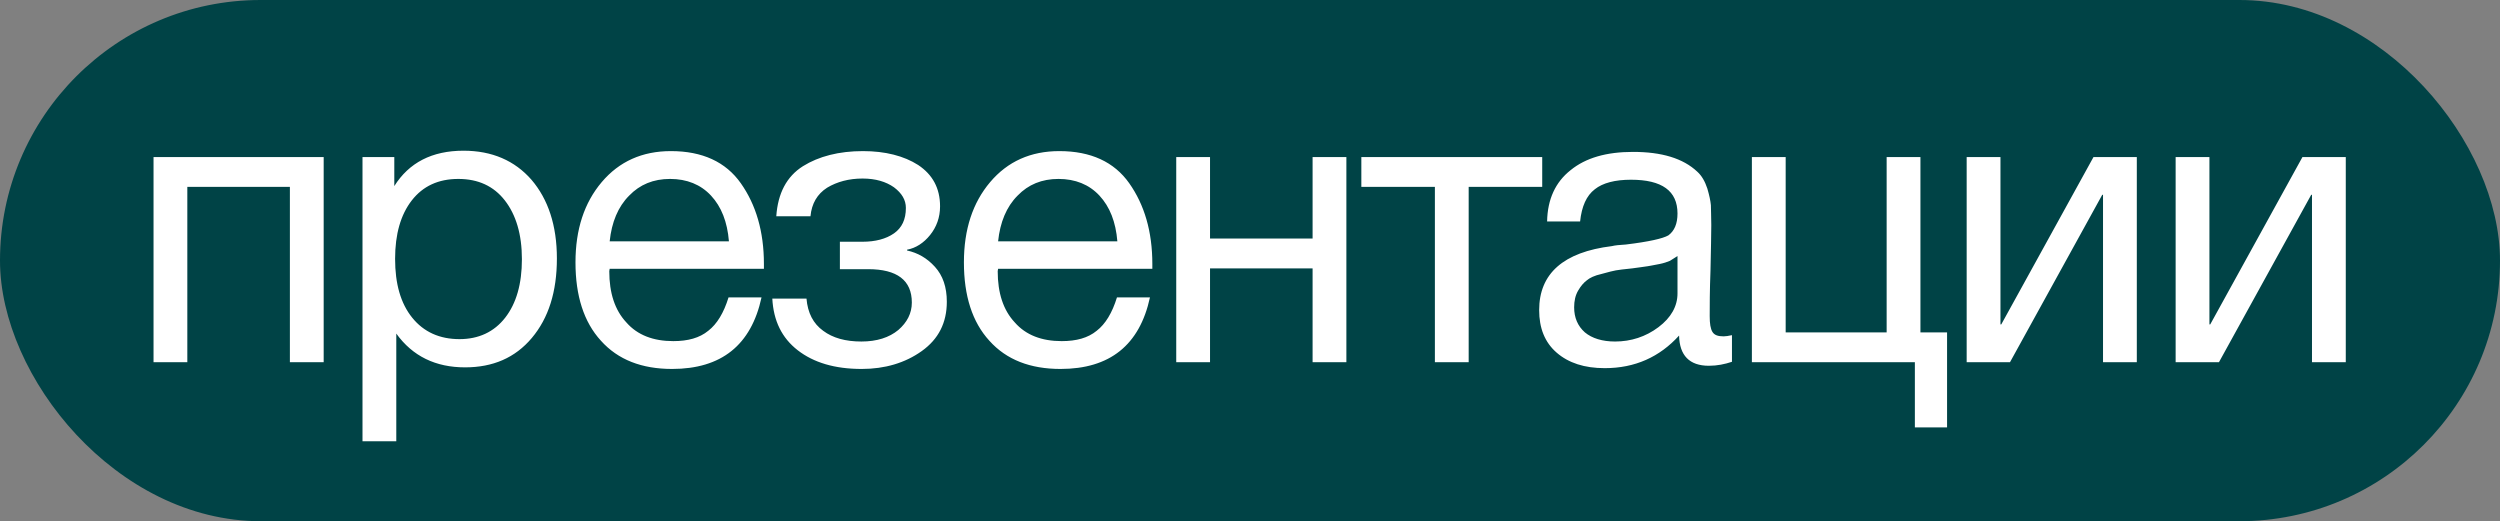
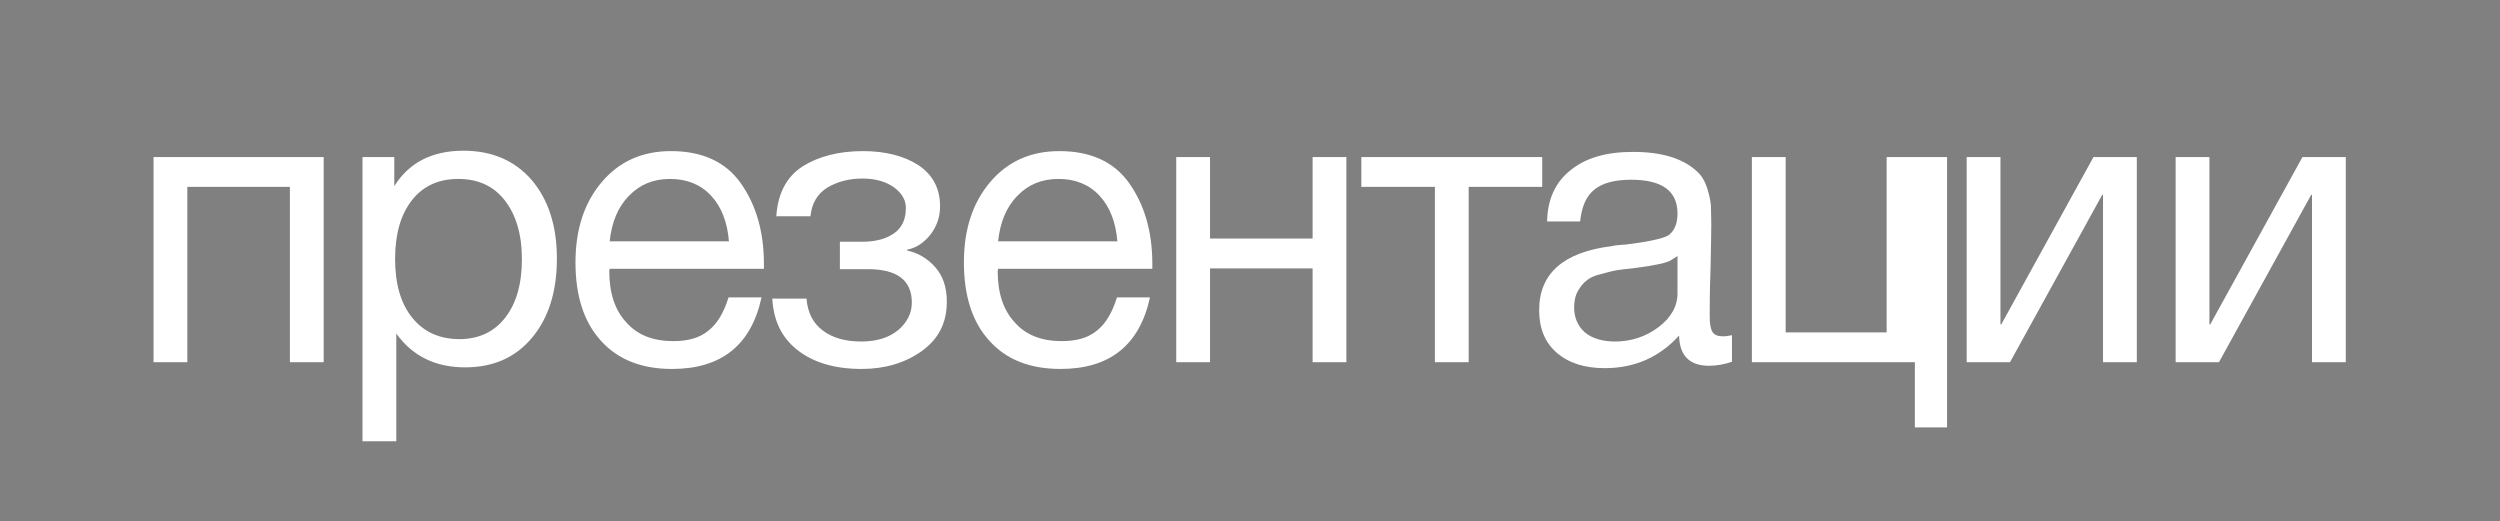
<svg xmlns="http://www.w3.org/2000/svg" width="283" height="59" viewBox="0 0 283 59" fill="none">
  <rect x="0" y="0" width="283" height="59" fill="#808080" stroke="none" />
-   <rect width="283" height="59" rx="29.5" fill="#004346" />
-   <path d="M21.205 41H17.38V17.78H36.64V41H32.815V21.155H21.205V41ZM44.635 17.78V21.065C46.3 18.41 48.91 17.06 52.465 17.06C55.705 17.06 58.27 18.185 60.16 20.345C62.05 22.55 63.04 25.52 63.04 29.255C63.04 33.035 62.095 36.005 60.205 38.255C58.315 40.505 55.795 41.585 52.645 41.585C49.315 41.585 46.705 40.325 44.86 37.76V49.955H41.035V17.78H44.635ZM51.88 20.255C49.63 20.255 47.875 21.065 46.615 22.685C45.355 24.305 44.725 26.51 44.725 29.3C44.725 32.135 45.355 34.34 46.66 35.96C47.965 37.58 49.765 38.39 52.015 38.39C54.175 38.39 55.93 37.58 57.19 35.96C58.45 34.34 59.08 32.135 59.08 29.345C59.08 26.51 58.405 24.305 57.145 22.685C55.885 21.065 54.13 20.255 51.88 20.255ZM86.205 33.665C85.035 39.065 81.66 41.765 76.08 41.765C72.66 41.765 69.96 40.73 68.025 38.57C66.09 36.455 65.145 33.485 65.145 29.705C65.145 25.97 66.135 22.955 68.115 20.615C70.095 18.275 72.705 17.105 75.945 17.105C79.5 17.105 82.155 18.32 83.865 20.75C85.575 23.18 86.475 26.195 86.475 29.885V30.425H69.015L68.97 30.695C68.97 33.17 69.6 35.105 70.905 36.5C72.165 37.94 73.965 38.615 76.215 38.615C77.88 38.615 79.185 38.255 80.175 37.445C81.165 36.68 81.93 35.42 82.47 33.665H86.205ZM82.515 27.32C82.335 25.115 81.66 23.405 80.49 22.145C79.32 20.885 77.745 20.255 75.855 20.255C73.965 20.255 72.435 20.885 71.22 22.145C69.96 23.405 69.24 25.16 69.015 27.32H82.515ZM87.875 24.485C88.055 21.875 89.045 19.985 90.89 18.815C92.69 17.69 94.985 17.105 97.685 17.105C100.205 17.105 102.32 17.645 103.94 18.68C105.56 19.76 106.415 21.29 106.415 23.36C106.415 24.62 106.01 25.7 105.29 26.6C104.57 27.5 103.67 28.085 102.68 28.265V28.355C103.895 28.625 104.93 29.21 105.83 30.2C106.73 31.19 107.18 32.495 107.18 34.16C107.18 36.545 106.235 38.39 104.345 39.74C102.455 41.09 100.16 41.765 97.55 41.765C94.49 41.765 92.105 41.045 90.305 39.65C88.505 38.255 87.56 36.32 87.425 33.8H91.295C91.43 35.42 92.06 36.635 93.185 37.445C94.265 38.255 95.705 38.66 97.505 38.66C99.26 38.66 100.655 38.21 101.69 37.355C102.68 36.5 103.22 35.465 103.22 34.25C103.22 31.73 101.555 30.47 98.27 30.47H95.075V27.365H97.64C99.08 27.365 100.295 27.05 101.195 26.42C102.095 25.79 102.545 24.845 102.545 23.54C102.545 22.64 102.095 21.875 101.195 21.2C100.295 20.57 99.125 20.21 97.64 20.21C96.11 20.21 94.76 20.57 93.635 21.245C92.51 21.965 91.88 23.045 91.745 24.485H87.875ZM130.175 33.665C129.005 39.065 125.63 41.765 120.05 41.765C116.63 41.765 113.93 40.73 111.995 38.57C110.06 36.455 109.115 33.485 109.115 29.705C109.115 25.97 110.105 22.955 112.085 20.615C114.065 18.275 116.675 17.105 119.915 17.105C123.47 17.105 126.125 18.32 127.835 20.75C129.545 23.18 130.445 26.195 130.445 29.885V30.425H112.985L112.94 30.695C112.94 33.17 113.57 35.105 114.875 36.5C116.135 37.94 117.935 38.615 120.185 38.615C121.85 38.615 123.155 38.255 124.145 37.445C125.135 36.68 125.9 35.42 126.44 33.665H130.175ZM126.485 27.32C126.305 25.115 125.63 23.405 124.46 22.145C123.29 20.885 121.715 20.255 119.825 20.255C117.935 20.255 116.405 20.885 115.19 22.145C113.93 23.405 113.21 25.16 112.985 27.32H126.485ZM136.975 41H133.15V17.78H136.975V27.005H148.585V17.78H152.41V41H148.585V30.38H136.975V41ZM174.579 21.155H166.254V41H162.429V21.155H154.104V17.78H174.579V21.155ZM196.058 37.94V40.955C195.248 41.225 194.393 41.405 193.448 41.405C191.243 41.405 190.118 40.235 190.073 37.985C187.868 40.415 185.078 41.675 181.658 41.675C179.363 41.675 177.563 41.09 176.213 39.92C174.863 38.75 174.233 37.13 174.233 35.105C174.233 30.965 176.978 28.535 182.468 27.86C182.828 27.77 183.323 27.725 184.043 27.68C186.653 27.365 188.228 27.005 188.858 26.645C189.533 26.15 189.893 25.34 189.893 24.17C189.893 21.605 188.138 20.345 184.628 20.345C182.828 20.345 181.433 20.705 180.533 21.425C179.588 22.145 179.048 23.36 178.868 25.07H175.133C175.178 22.55 176.078 20.615 177.788 19.265C179.498 17.87 181.838 17.195 184.853 17.195C188.093 17.195 190.523 17.915 192.143 19.445C192.638 19.895 192.998 20.525 193.268 21.335C193.493 22.1 193.628 22.73 193.673 23.225C193.673 23.72 193.718 24.485 193.718 25.475C193.718 26.6 193.673 28.31 193.628 30.605C193.538 32.945 193.538 34.655 193.538 35.78C193.538 36.635 193.628 37.22 193.853 37.58C194.078 37.94 194.483 38.075 195.113 38.075C195.338 38.075 195.653 38.03 196.058 37.94ZM189.893 28.985C189.623 29.165 189.308 29.345 189.038 29.525C188.723 29.66 188.318 29.795 187.868 29.885C187.418 29.975 187.103 30.02 186.923 30.065C186.743 30.11 186.383 30.155 185.753 30.245C185.123 30.335 184.763 30.38 184.763 30.38C183.818 30.47 183.188 30.56 182.918 30.605C182.648 30.65 182.108 30.785 181.298 31.01C180.488 31.19 179.948 31.46 179.633 31.73C179.273 32 178.958 32.36 178.643 32.9C178.328 33.44 178.193 34.07 178.193 34.79C178.193 35.96 178.598 36.905 179.408 37.625C180.218 38.3 181.388 38.66 182.828 38.66C184.628 38.66 186.293 38.12 187.733 37.04C189.173 35.96 189.893 34.655 189.893 33.215V28.985ZM216.763 48.38V41H198.313V17.78H202.138V37.625H213.568V17.78H217.393V37.625H220.408V48.38H216.763ZM227.532 41H222.627V17.78H226.452V36.725H226.542L236.982 17.78H241.887V41H238.062V22.055H237.972L227.532 41ZM251.187 41H246.282V17.78H250.107V36.725H250.197L260.637 17.78H265.542V41H261.717V22.055H261.627L251.187 41Z" fill="white" />
+   <path d="M21.205 41H17.38V17.78H36.64V41H32.815V21.155H21.205V41ZM44.635 17.78V21.065C46.3 18.41 48.91 17.06 52.465 17.06C55.705 17.06 58.27 18.185 60.16 20.345C62.05 22.55 63.04 25.52 63.04 29.255C63.04 33.035 62.095 36.005 60.205 38.255C58.315 40.505 55.795 41.585 52.645 41.585C49.315 41.585 46.705 40.325 44.86 37.76V49.955H41.035V17.78H44.635ZM51.88 20.255C49.63 20.255 47.875 21.065 46.615 22.685C45.355 24.305 44.725 26.51 44.725 29.3C44.725 32.135 45.355 34.34 46.66 35.96C47.965 37.58 49.765 38.39 52.015 38.39C54.175 38.39 55.93 37.58 57.19 35.96C58.45 34.34 59.08 32.135 59.08 29.345C59.08 26.51 58.405 24.305 57.145 22.685C55.885 21.065 54.13 20.255 51.88 20.255ZM86.205 33.665C85.035 39.065 81.66 41.765 76.08 41.765C72.66 41.765 69.96 40.73 68.025 38.57C66.09 36.455 65.145 33.485 65.145 29.705C65.145 25.97 66.135 22.955 68.115 20.615C70.095 18.275 72.705 17.105 75.945 17.105C79.5 17.105 82.155 18.32 83.865 20.75C85.575 23.18 86.475 26.195 86.475 29.885V30.425H69.015L68.97 30.695C68.97 33.17 69.6 35.105 70.905 36.5C72.165 37.94 73.965 38.615 76.215 38.615C77.88 38.615 79.185 38.255 80.175 37.445C81.165 36.68 81.93 35.42 82.47 33.665H86.205ZM82.515 27.32C82.335 25.115 81.66 23.405 80.49 22.145C79.32 20.885 77.745 20.255 75.855 20.255C73.965 20.255 72.435 20.885 71.22 22.145C69.96 23.405 69.24 25.16 69.015 27.32H82.515ZM87.875 24.485C88.055 21.875 89.045 19.985 90.89 18.815C92.69 17.69 94.985 17.105 97.685 17.105C100.205 17.105 102.32 17.645 103.94 18.68C105.56 19.76 106.415 21.29 106.415 23.36C106.415 24.62 106.01 25.7 105.29 26.6C104.57 27.5 103.67 28.085 102.68 28.265V28.355C103.895 28.625 104.93 29.21 105.83 30.2C106.73 31.19 107.18 32.495 107.18 34.16C107.18 36.545 106.235 38.39 104.345 39.74C102.455 41.09 100.16 41.765 97.55 41.765C94.49 41.765 92.105 41.045 90.305 39.65C88.505 38.255 87.56 36.32 87.425 33.8H91.295C91.43 35.42 92.06 36.635 93.185 37.445C94.265 38.255 95.705 38.66 97.505 38.66C99.26 38.66 100.655 38.21 101.69 37.355C102.68 36.5 103.22 35.465 103.22 34.25C103.22 31.73 101.555 30.47 98.27 30.47H95.075V27.365H97.64C99.08 27.365 100.295 27.05 101.195 26.42C102.095 25.79 102.545 24.845 102.545 23.54C102.545 22.64 102.095 21.875 101.195 21.2C100.295 20.57 99.125 20.21 97.64 20.21C96.11 20.21 94.76 20.57 93.635 21.245C92.51 21.965 91.88 23.045 91.745 24.485H87.875ZM130.175 33.665C129.005 39.065 125.63 41.765 120.05 41.765C116.63 41.765 113.93 40.73 111.995 38.57C110.06 36.455 109.115 33.485 109.115 29.705C109.115 25.97 110.105 22.955 112.085 20.615C114.065 18.275 116.675 17.105 119.915 17.105C123.47 17.105 126.125 18.32 127.835 20.75C129.545 23.18 130.445 26.195 130.445 29.885V30.425H112.985L112.94 30.695C112.94 33.17 113.57 35.105 114.875 36.5C116.135 37.94 117.935 38.615 120.185 38.615C121.85 38.615 123.155 38.255 124.145 37.445C125.135 36.68 125.9 35.42 126.44 33.665H130.175ZM126.485 27.32C126.305 25.115 125.63 23.405 124.46 22.145C123.29 20.885 121.715 20.255 119.825 20.255C117.935 20.255 116.405 20.885 115.19 22.145C113.93 23.405 113.21 25.16 112.985 27.32H126.485ZM136.975 41H133.15V17.78H136.975V27.005H148.585V17.78H152.41V41H148.585V30.38H136.975V41ZM174.579 21.155H166.254V41H162.429V21.155H154.104V17.78H174.579V21.155ZM196.058 37.94V40.955C195.248 41.225 194.393 41.405 193.448 41.405C191.243 41.405 190.118 40.235 190.073 37.985C187.868 40.415 185.078 41.675 181.658 41.675C179.363 41.675 177.563 41.09 176.213 39.92C174.863 38.75 174.233 37.13 174.233 35.105C174.233 30.965 176.978 28.535 182.468 27.86C182.828 27.77 183.323 27.725 184.043 27.68C186.653 27.365 188.228 27.005 188.858 26.645C189.533 26.15 189.893 25.34 189.893 24.17C189.893 21.605 188.138 20.345 184.628 20.345C182.828 20.345 181.433 20.705 180.533 21.425C179.588 22.145 179.048 23.36 178.868 25.07H175.133C175.178 22.55 176.078 20.615 177.788 19.265C179.498 17.87 181.838 17.195 184.853 17.195C188.093 17.195 190.523 17.915 192.143 19.445C192.638 19.895 192.998 20.525 193.268 21.335C193.493 22.1 193.628 22.73 193.673 23.225C193.673 23.72 193.718 24.485 193.718 25.475C193.718 26.6 193.673 28.31 193.628 30.605C193.538 32.945 193.538 34.655 193.538 35.78C193.538 36.635 193.628 37.22 193.853 37.58C194.078 37.94 194.483 38.075 195.113 38.075C195.338 38.075 195.653 38.03 196.058 37.94ZM189.893 28.985C189.623 29.165 189.308 29.345 189.038 29.525C188.723 29.66 188.318 29.795 187.868 29.885C187.418 29.975 187.103 30.02 186.923 30.065C186.743 30.11 186.383 30.155 185.753 30.245C185.123 30.335 184.763 30.38 184.763 30.38C183.818 30.47 183.188 30.56 182.918 30.605C182.648 30.65 182.108 30.785 181.298 31.01C180.488 31.19 179.948 31.46 179.633 31.73C179.273 32 178.958 32.36 178.643 32.9C178.328 33.44 178.193 34.07 178.193 34.79C178.193 35.96 178.598 36.905 179.408 37.625C180.218 38.3 181.388 38.66 182.828 38.66C184.628 38.66 186.293 38.12 187.733 37.04C189.173 35.96 189.893 34.655 189.893 33.215V28.985ZM216.763 48.38V41H198.313V17.78H202.138V37.625H213.568V17.78H217.393H220.408V48.38H216.763ZM227.532 41H222.627V17.78H226.452V36.725H226.542L236.982 17.78H241.887V41H238.062V22.055H237.972L227.532 41ZM251.187 41H246.282V17.78H250.107V36.725H250.197L260.637 17.78H265.542V41H261.717V22.055H261.627L251.187 41Z" fill="white" />
</svg>